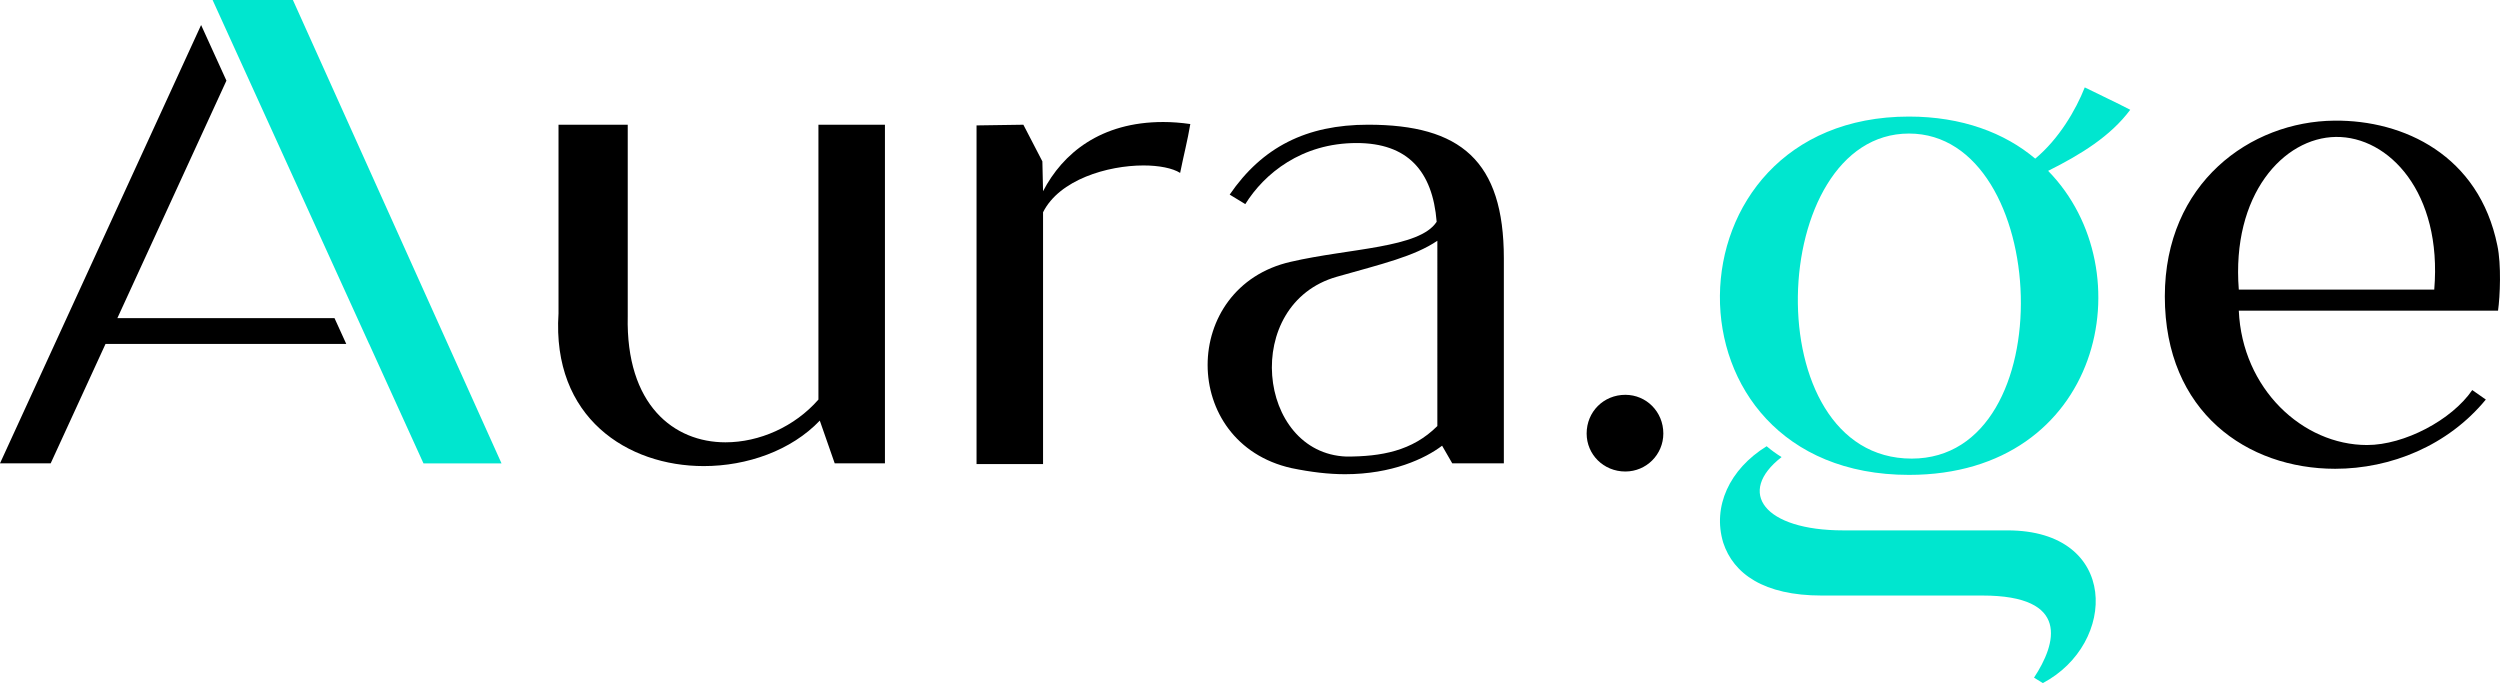
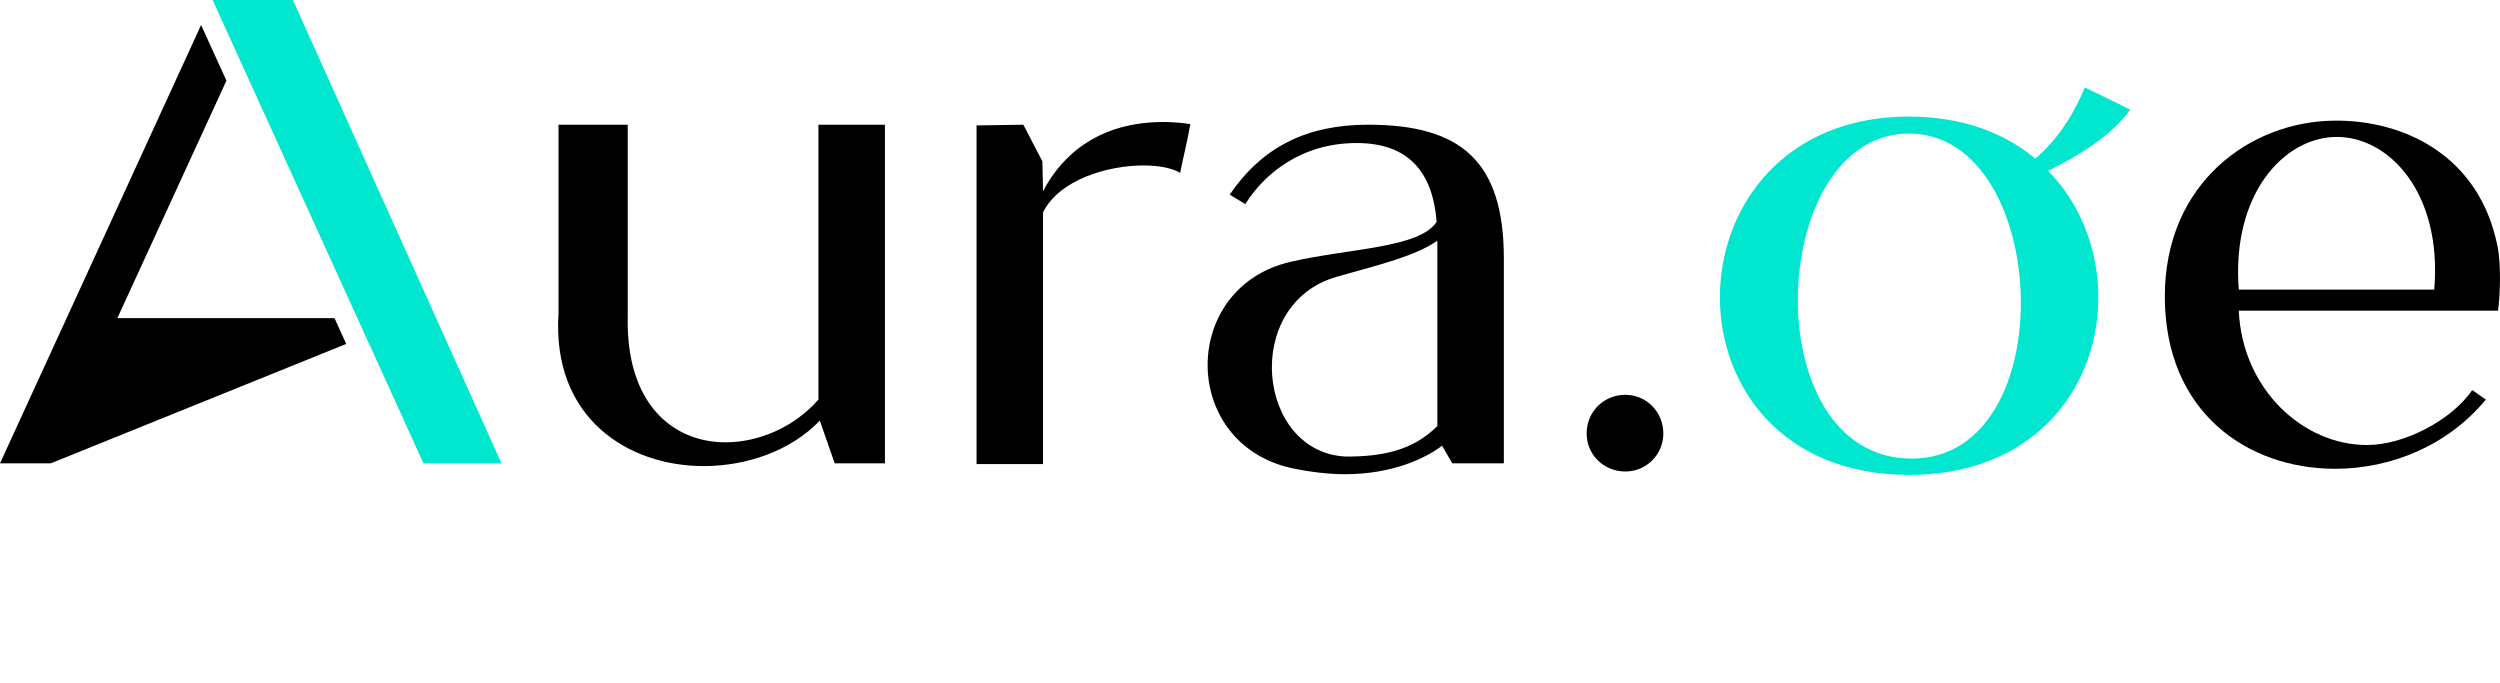
<svg xmlns="http://www.w3.org/2000/svg" xmlns:ns1="http://sodipodi.sourceforge.net/DTD/sodipodi-0.dtd" xmlns:ns2="http://www.inkscape.org/namespaces/inkscape" id1="000" id2="000" contrastcolor="ffffff" template="Default" version="1.1" width="350.07" height="95.65" id="svg15" ns1:docname="logo.svg" ns2:version="0.92.4 (5da689c313, 2019-01-14)">
  <defs id="defs19" />
  <ns1:namedview pagecolor="#ffffff" bordercolor="#666666" borderopacity="1" objecttolerance="10" gridtolerance="10" guidetolerance="10" ns2:pageopacity="0" ns2:pageshadow="2" ns2:window-width="1920" ns2:window-height="1017" id="namedview17" showgrid="false" fit-margin-top="0" fit-margin-left="0" fit-margin-right="0" fit-margin-bottom="0" ns2:zoom="0.25106383" ns2:cx="-380.60026" ns2:cy="-187.17448" ns2:window-x="-8" ns2:window-y="-8" ns2:window-maximized="1" ns2:current-layer="svg15" />
  <g stroke-miterlimit="10" font-weight="none" font-size="none" text-anchor="none" style="font-family:none;mix-blend-mode:normal;fill:none;fill-rule:nonzero;stroke:none;stroke-width:1;stroke-linecap:butt;stroke-linejoin:miter;stroke-miterlimit:10;stroke-dasharray:none;stroke-dashoffset:0" id="g13" transform="translate(-99.965,-187.175)">
    <g id="svg2">
      <g id="layer1" font-weight="normal" font-size="12" style="font-weight:normal;font-size:12px;font-family:sans-serif;text-anchor:start;fill:none" />
      <path d="m 129.735,187.175 21.916,48.158 h 0.009 l 7.603,16.726 h 10.928 L 140.98,187.175 h -11.246 z" id="path3121" ns2:connector-curvature="0" style="fill:#00e6cf" />
      <path d="m 214.759,246.072 2.09,5.987 h 7.032 v -47.419 h -9.313 v 38.486 c -3.326,3.801 -8.267,5.986 -13.018,5.986 -7.222,0 -13.969,-5.226 -13.684,-17.674 v -26.798 h -9.693 v 26.418 c -0.95,14.635 9.693,21.382 20.336,21.382 6.082,0 12.259,-2.186 16.25,-6.367" id="path3133" ns2:connector-curvature="0" style="fill:#000000" />
      <path d="m 266.643,204.544 c -1.33,-0.19 -2.566,-0.285 -3.801,-0.285 -8.743,0 -14.064,4.372 -16.82,9.693 l -0.095,-4.181 -2.661,-5.132 -6.557,0.096 v 47.418 h 9.313 v -35.255 c 2.28,-4.56 9.028,-6.556 14.064,-6.556 2.185,0 4.086,0.38 5.131,1.045 0.475,-2.375 1.045,-4.562 1.425,-6.842" id="path3137" ns2:connector-curvature="0" style="fill:#000000" />
      <path d="m 274.341,215.757 c 2.661,-4.276 7.887,-8.553 15.584,-8.553 7.127,0 10.644,3.897 11.213,11.024 -2.375,3.706 -12.258,3.706 -20.43,5.606 -15.49,3.517 -15.586,25.373 0.095,28.889 2.756,0.569 5.226,0.855 7.507,0.855 6.556,0 11.213,-2.186 13.589,-3.992 l 1.424,2.471 h 7.223 v -28.699 c 0,-13.684 -6.082,-18.72 -19.005,-18.72 -8.648,0 -14.825,3.136 -19.385,9.788 l 2.185,1.33 z m 26.893,31.074 c -3.517,3.516 -7.887,4.276 -12.734,4.276 -12.543,-0.475 -14.73,-21.381 -1.329,-25.182 6.366,-1.805 10.833,-2.851 14.064,-5.036 z" id="path3141" ns2:connector-curvature="0" style="fill:#000000" />
      <path d="m 327.556,253.199 c 2.946,0 5.322,-2.376 5.322,-5.322 0,-3.041 -2.376,-5.417 -5.322,-5.417 -3.041,0 -5.417,2.376 -5.417,5.417 0,2.946 2.376,5.322 5.417,5.322" id="path3145" ns2:connector-curvature="0" style="fill:#000000" />
      <path d="m 367.658,251.392 c -22.047,0 -20.336,-45.517 -0.38,-45.517 19.861,0 21.761,45.517 0.38,45.517 m 30.599,-48.844 c -2.185,-1.14 -4.086,-1.995 -6.367,-3.136 -1.235,3.136 -3.611,7.222 -6.936,9.977 -4.277,-3.611 -10.263,-5.891 -17.675,-5.891 -34.875,0 -35.73,50.174 0,50.174 26.988,0 33.164,-28.602 19.481,-42.572 4.562,-2.28 8.742,-4.846 11.498,-8.553" id="path3149" ns2:connector-curvature="0" style="fill:#00e6cf" />
-       <path d="m 341.262,263.154 c 1.425,4.371 5.702,7.412 13.779,7.412 h 22.522 c 12.353,0 10.358,6.746 7.222,11.498 l 1.234,0.761 c 10.454,-5.513 10.739,-21.382 -4.94,-21.382 h -22.997 c -11.118,0 -15.015,-5.322 -8.648,-10.263 -0.76,-0.476 -1.425,-0.95 -2.09,-1.52 -5.227,3.231 -7.602,8.458 -6.082,13.493" id="path3153" ns2:connector-curvature="0" style="fill:#00e6cf" />
      <path d="m 403.102,228.681 c 0,16.25 11.593,24.137 23.851,24.137 7.793,0 15.775,-3.231 21.097,-9.694 l -1.901,-1.33 c -2.85,4.182 -9.503,7.697 -14.729,7.697 -9.027,0 -17.485,-7.887 -17.96,-18.815 h 36.3 c 0.285,-1.996 0.475,-6.462 -0.095,-9.123 -2.566,-12.638 -13.113,-17.58 -22.806,-17.484 -11.784,0.094 -23.757,8.742 -23.757,24.612 m 10.358,-0.95 c -1.045,-13.304 6.272,-21.287 13.589,-21.381 7.412,-0.095 14.92,7.792 13.779,21.381 z" id="path3157" ns2:connector-curvature="0" style="fill:#000000" />
-       <path d="m 148.45,235.333 -1.644,-3.611 h -30.405 l 15.271,-33.254 -3.546,-7.789 -28.162,61.379 h 7.098 l 7.681,-16.725 z" id="path3161" ns2:connector-curvature="0" style="fill:#000000" />
+       <path d="m 148.45,235.333 -1.644,-3.611 h -30.405 l 15.271,-33.254 -3.546,-7.789 -28.162,61.379 h 7.098 z" id="path3161" ns2:connector-curvature="0" style="fill:#000000" />
    </g>
  </g>
</svg>